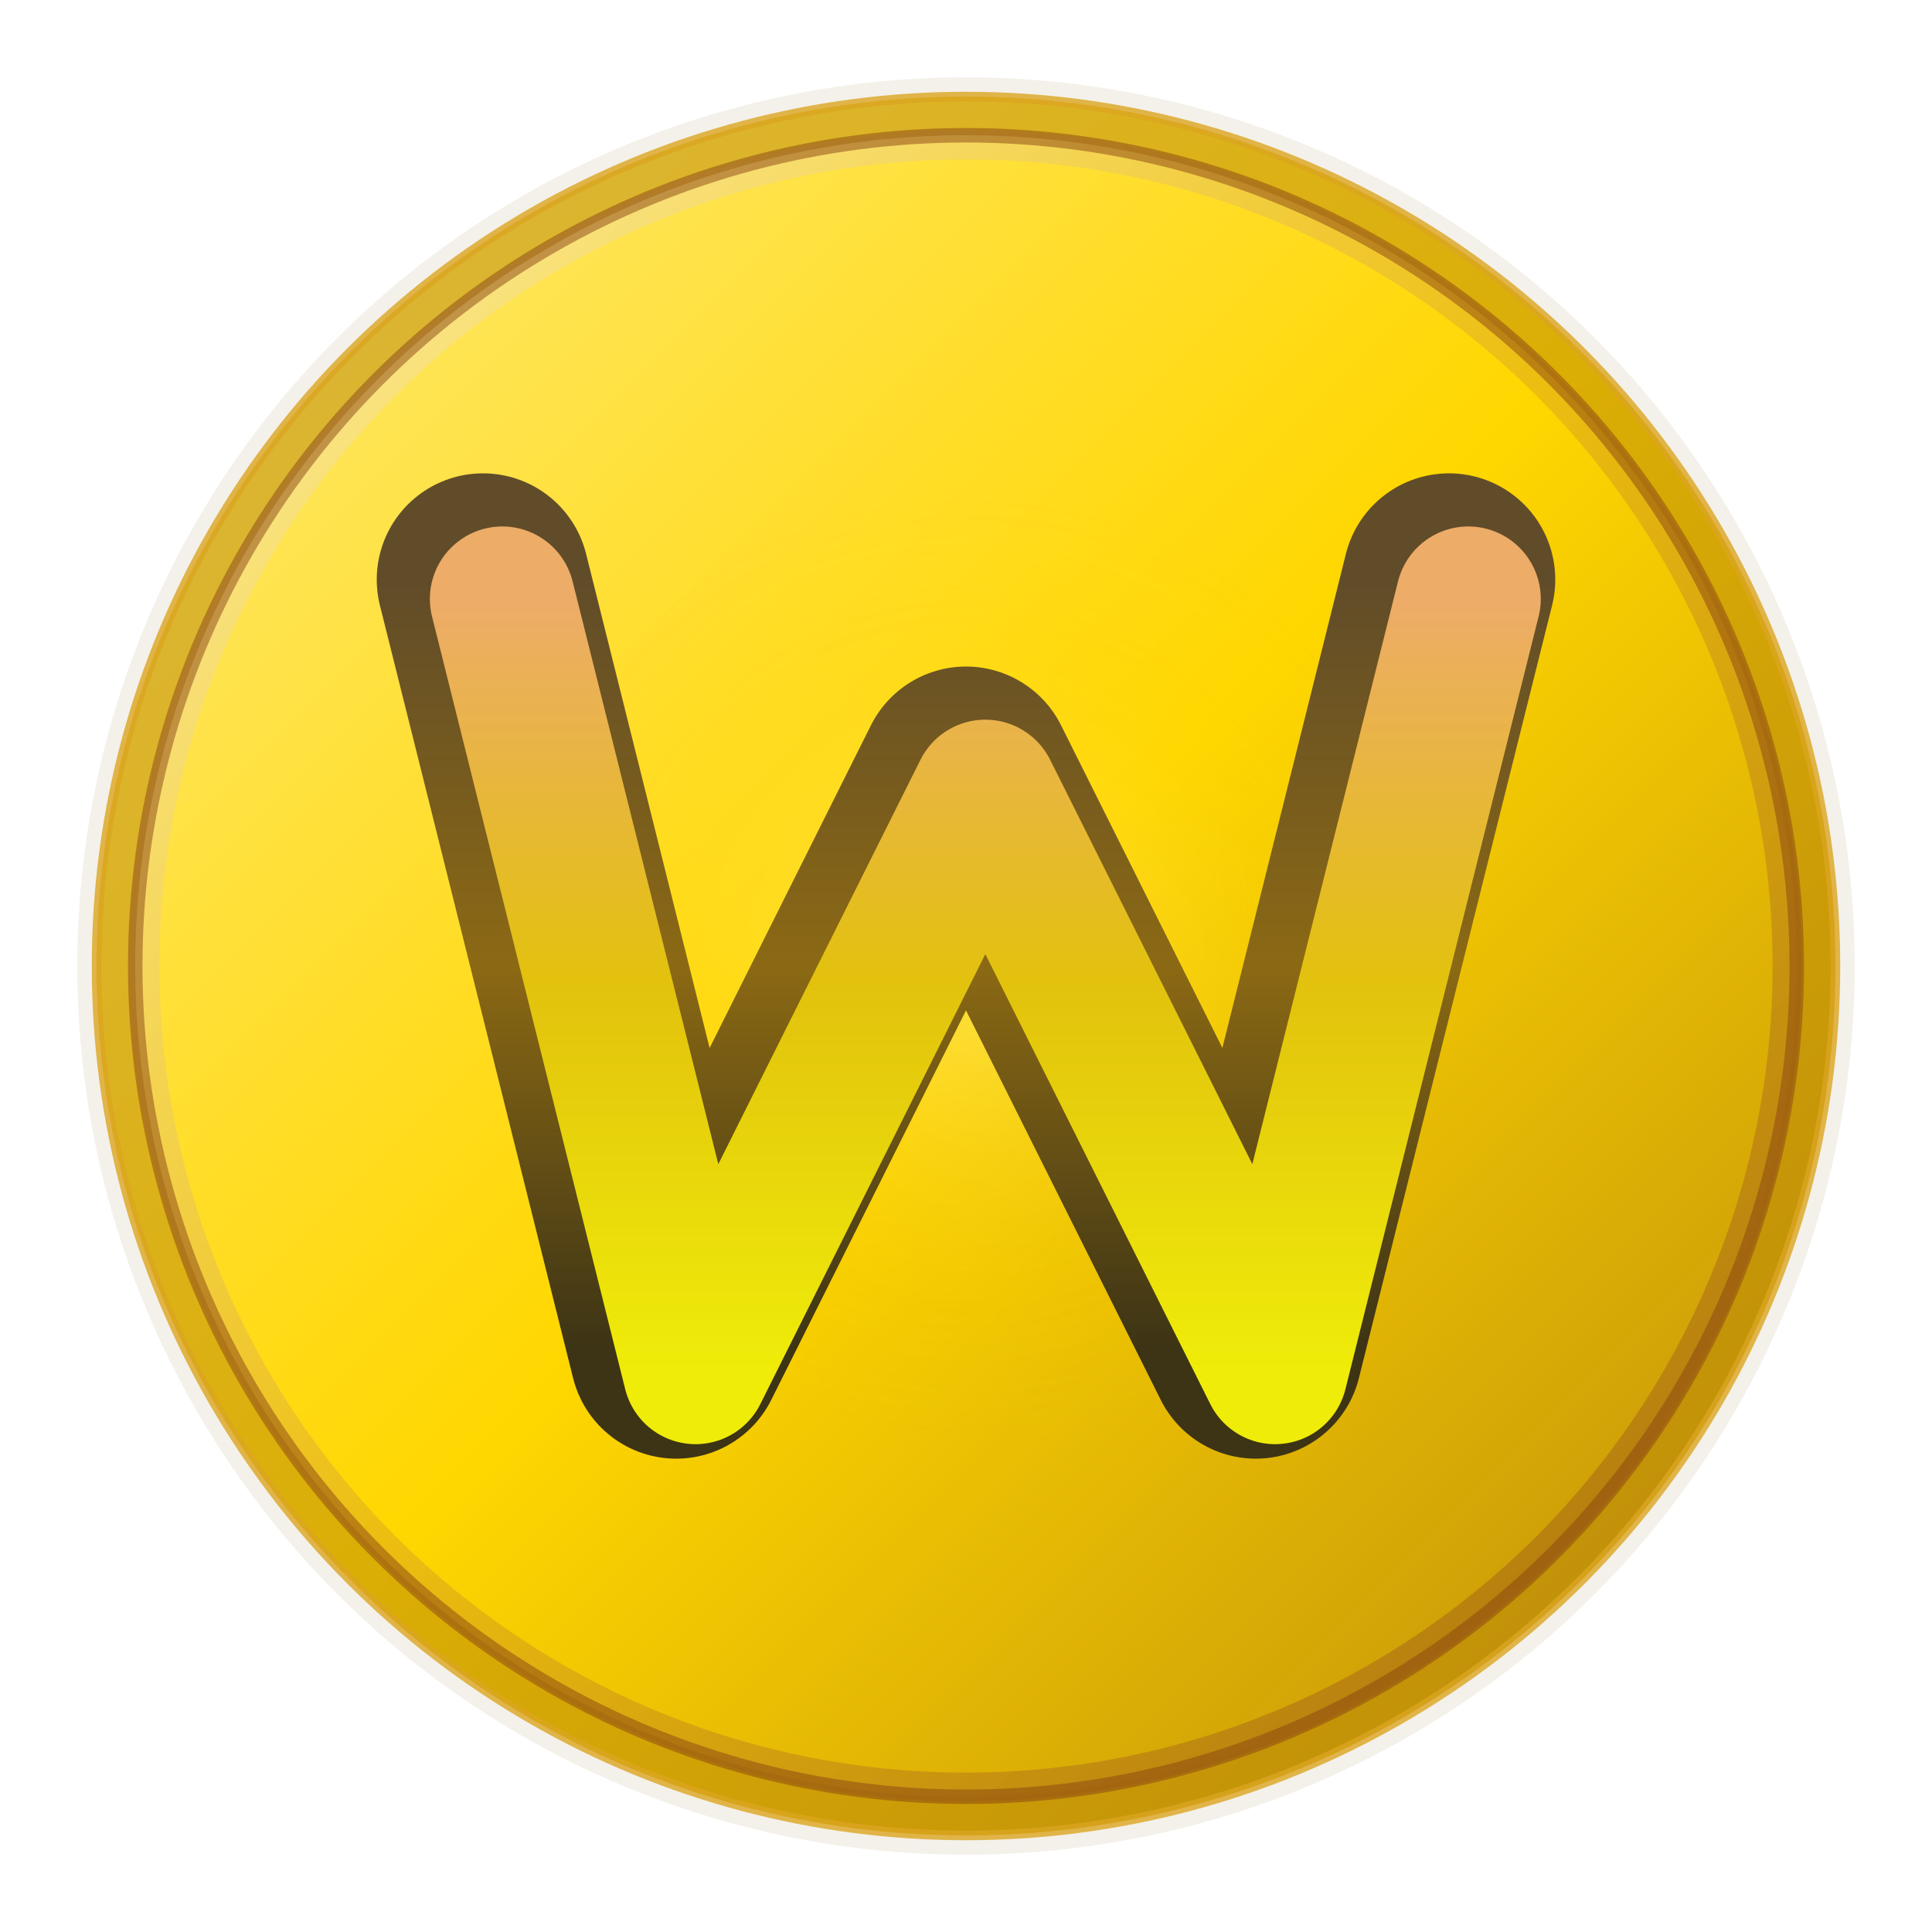
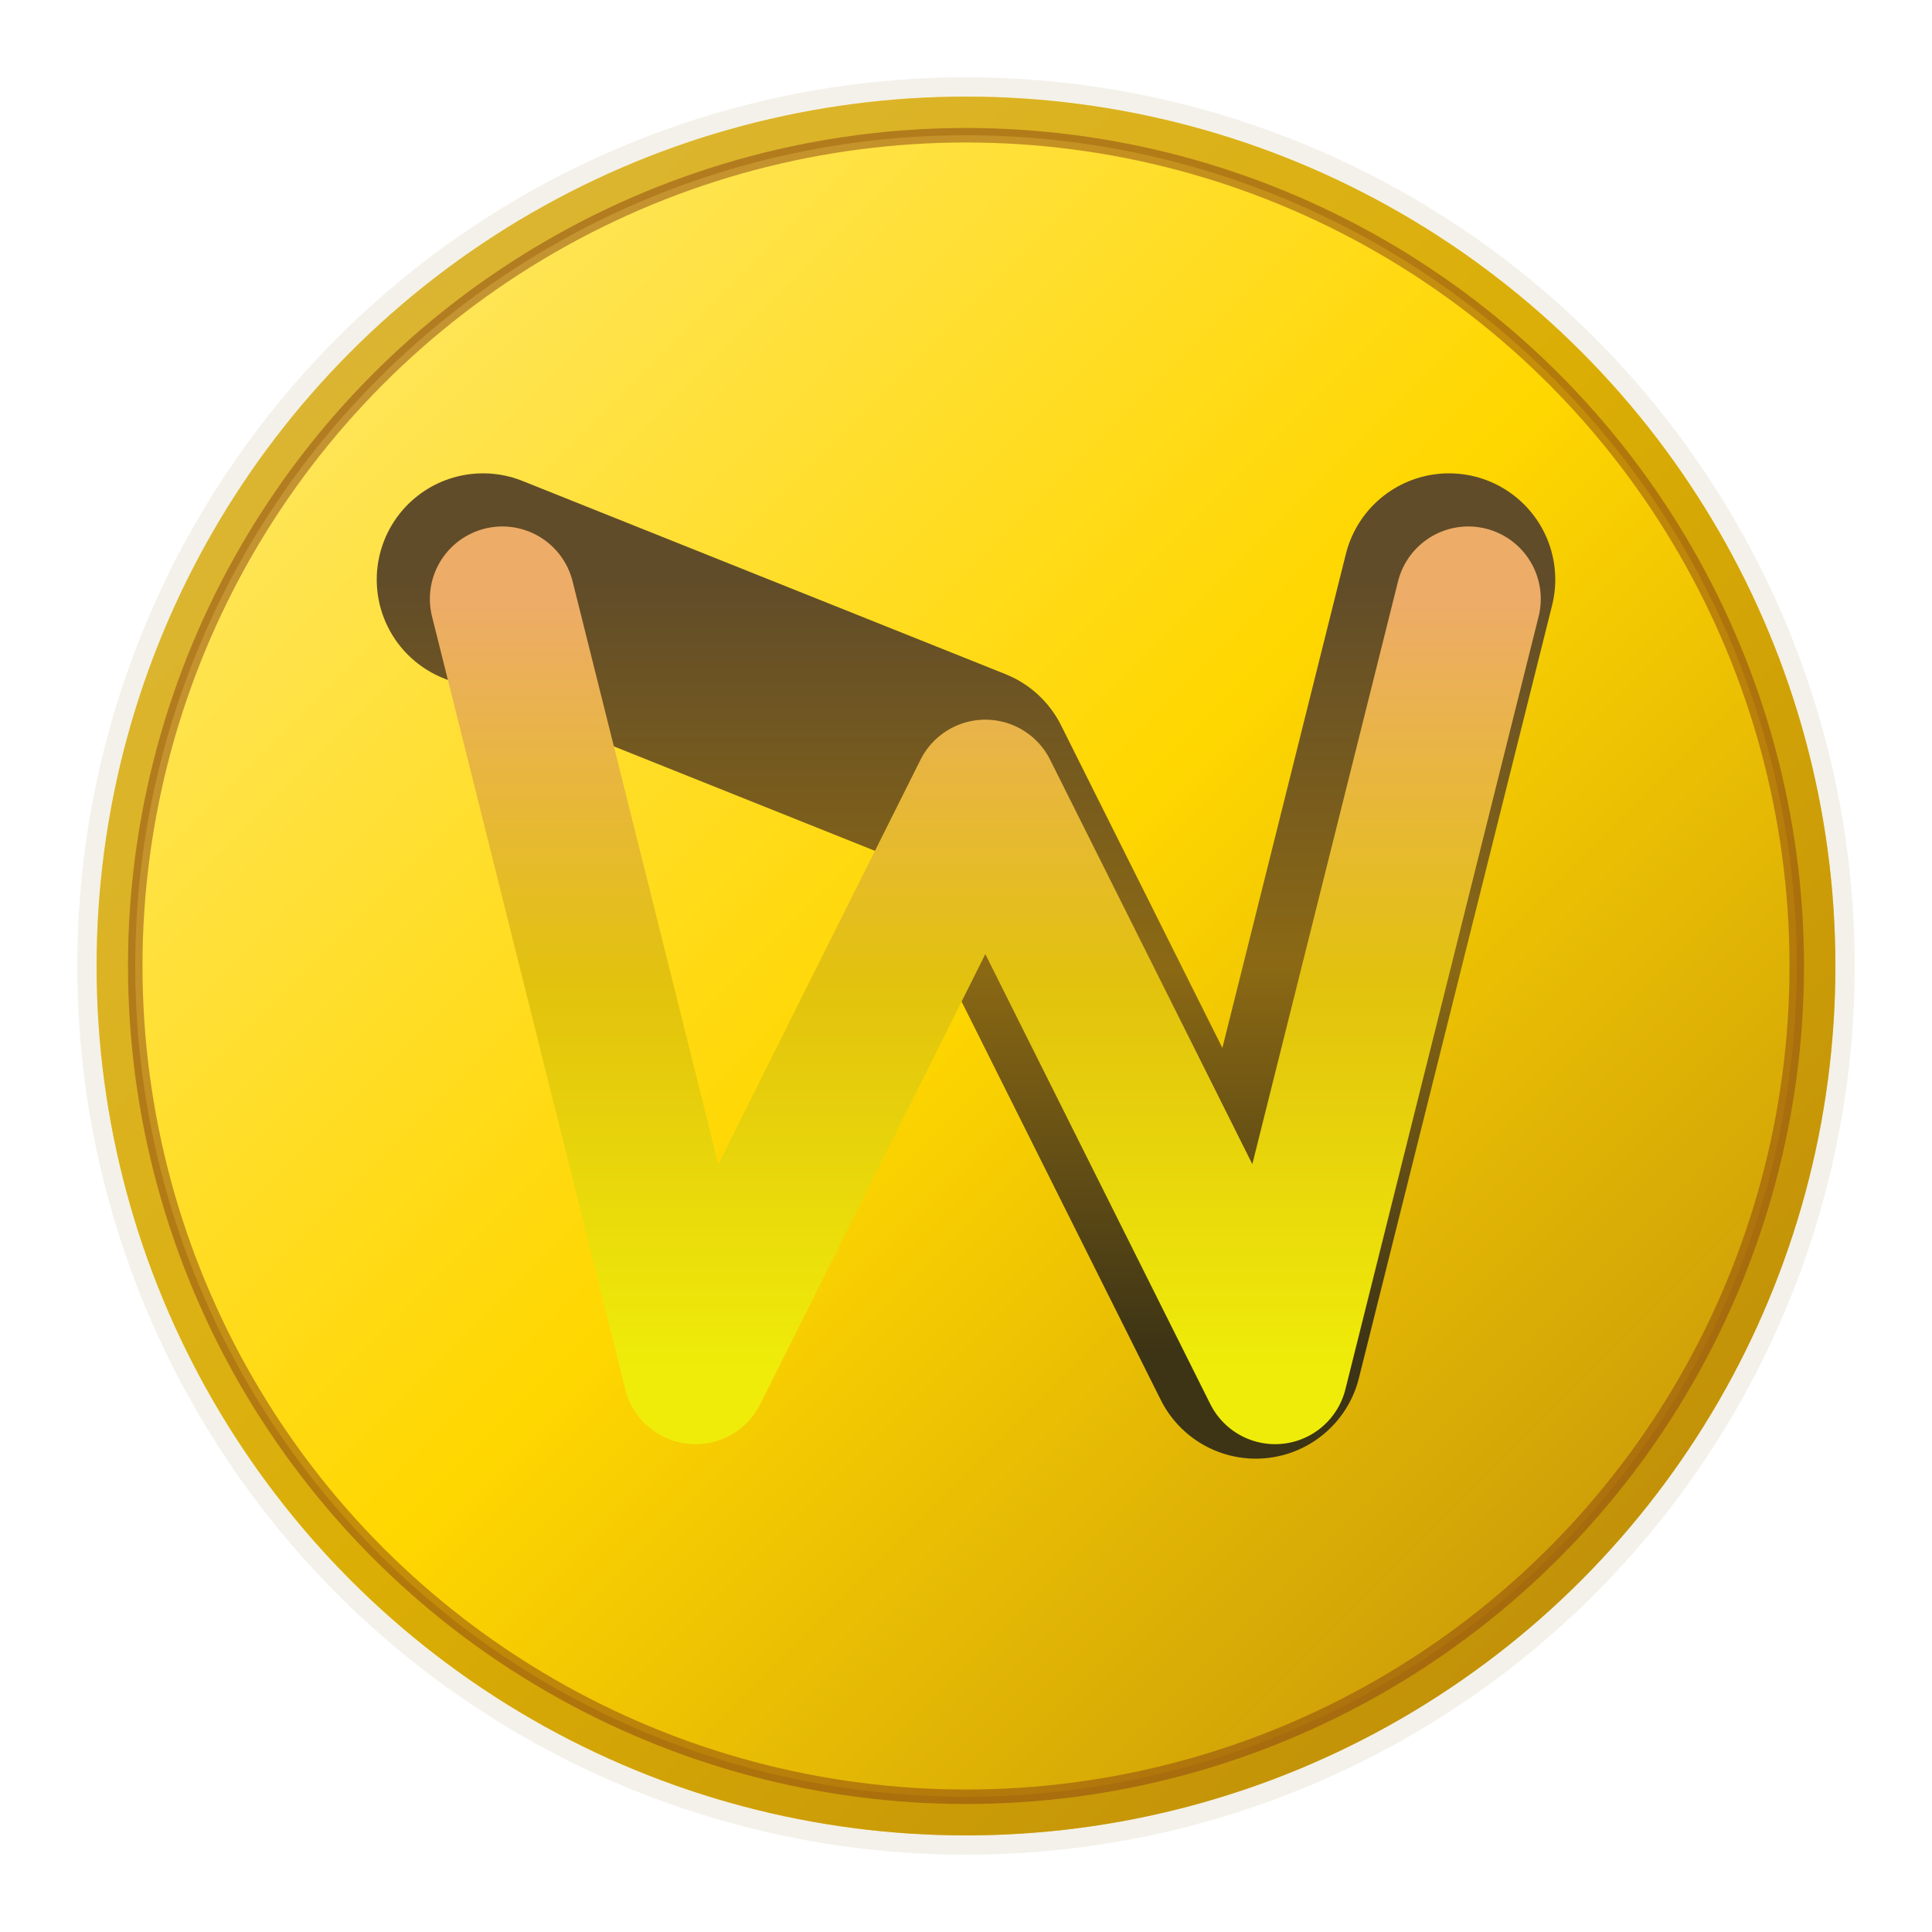
<svg xmlns="http://www.w3.org/2000/svg" width="200" height="200" viewBox="0 0 200 200">
  <defs>
    <linearGradient id="goldGradient" x1="0%" y1="0%" x2="100%" y2="100%">
      <stop offset="0%" stop-color="#FFEB7F" />
      <stop offset="50%" stop-color="#FFD700" />
      <stop offset="100%" stop-color="#B8860B" />
    </linearGradient>
    <linearGradient id="highlightGradient" x1="0%" y1="0%" x2="0%" y2="100%">
      <stop offset="0%" stop-color="#FFFFFF" stop-opacity="0.7" />
      <stop offset="100%" stop-color="#FFFFFF" stop-opacity="0" />
    </linearGradient>
    <linearGradient id="wGradient" x1="0%" y1="0%" x2="0%" y2="100%">
      <stop offset="0%" stop-color="#edac68" />
      <stop offset="50%" stop-color="#e2c20d" />
      <stop offset="100%" stop-color="#efec09" />
    </linearGradient>
    <filter id="glow" x="-20%" y="-20%" width="140%" height="140%">
      <feGaussianBlur stdDeviation="4" result="blur" />
      <feComposite in="SourceGraphic" in2="blur" operator="over" />
    </filter>
    <filter id="innerShadow" x="-10%" y="-10%" width="120%" height="120%">
      <feOffset dx="2" dy="2" />
      <feGaussianBlur stdDeviation="3" result="blur" />
      <feComposite in="SourceGraphic" in2="blur" operator="over" />
    </filter>
    <filter id="edgeShadow" x="-10%" y="-10%" width="120%" height="120%">
      <feGaussianBlur stdDeviation="2" result="blur" />
      <feComposite in="SourceGraphic" in2="blur" operator="over" />
    </filter>
    <linearGradient id="borderGradient" x1="0%" y1="0%" x2="100%" y2="100%">
      <stop offset="0%" stop-color="#FFF8DC" />
      <stop offset="50%" stop-color="#DAA520" />
      <stop offset="100%" stop-color="#8B4513" />
    </linearGradient>
    <radialGradient id="centerGlow" cx="50%" cy="50%" r="50%" fx="50%" fy="50%">
      <stop offset="0%" stop-color="#FFFFFF" stop-opacity="0.7" />
      <stop offset="70%" stop-color="#FFD700" stop-opacity="0.1" />
      <stop offset="100%" stop-color="#FFD700" stop-opacity="0" />
    </radialGradient>
    <linearGradient id="wBorderGradient" x1="0%" y1="0%" x2="0%" y2="100%">
      <stop offset="0%" stop-color="#614c29" />
      <stop offset="50%" stop-color="#8B6914" />
      <stop offset="100%" stop-color="#3d3415" />
    </linearGradient>
  </defs>
  <circle cx="100" cy="100" r="92" fill="#8B6914" opacity="0.3" filter="url(#edgeShadow)" />
  <circle cx="100" cy="100" r="90" fill="url(#goldGradient)" />
-   <circle cx="100" cy="100" r="85" fill="none" stroke="url(#borderGradient)" stroke-width="3" opacity="0.5" />
  <circle cx="100" cy="100" r="88" fill="none" stroke="#B8860B" stroke-width="4" opacity="0.5" />
-   <circle cx="100" cy="100" r="90" fill="none" stroke="#DAA520" stroke-width="1" opacity="0.8" />
  <circle cx="100" cy="100" r="86" fill="none" stroke="#8B4513" stroke-width="1.5" opacity="0.5" />
-   <circle cx="100" cy="100" r="50" fill="url(#centerGlow)" opacity="0.4" />
-   <path d="M50,60 L70,140 L100,80 L130,140 L150,60" stroke="url(#wBorderGradient)" stroke-width="22" stroke-linecap="round" stroke-linejoin="round" fill="none" />
+   <path d="M50,60 L100,80 L130,140 L150,60" stroke="url(#wBorderGradient)" stroke-width="22" stroke-linecap="round" stroke-linejoin="round" fill="none" />
  <path d="M50,60 L70,140 L100,80 L130,140 L150,60" stroke="url(#wGradient)" stroke-width="15" stroke-linecap="round" stroke-linejoin="round" fill="none" filter="url(#innerShadow)" />
</svg>